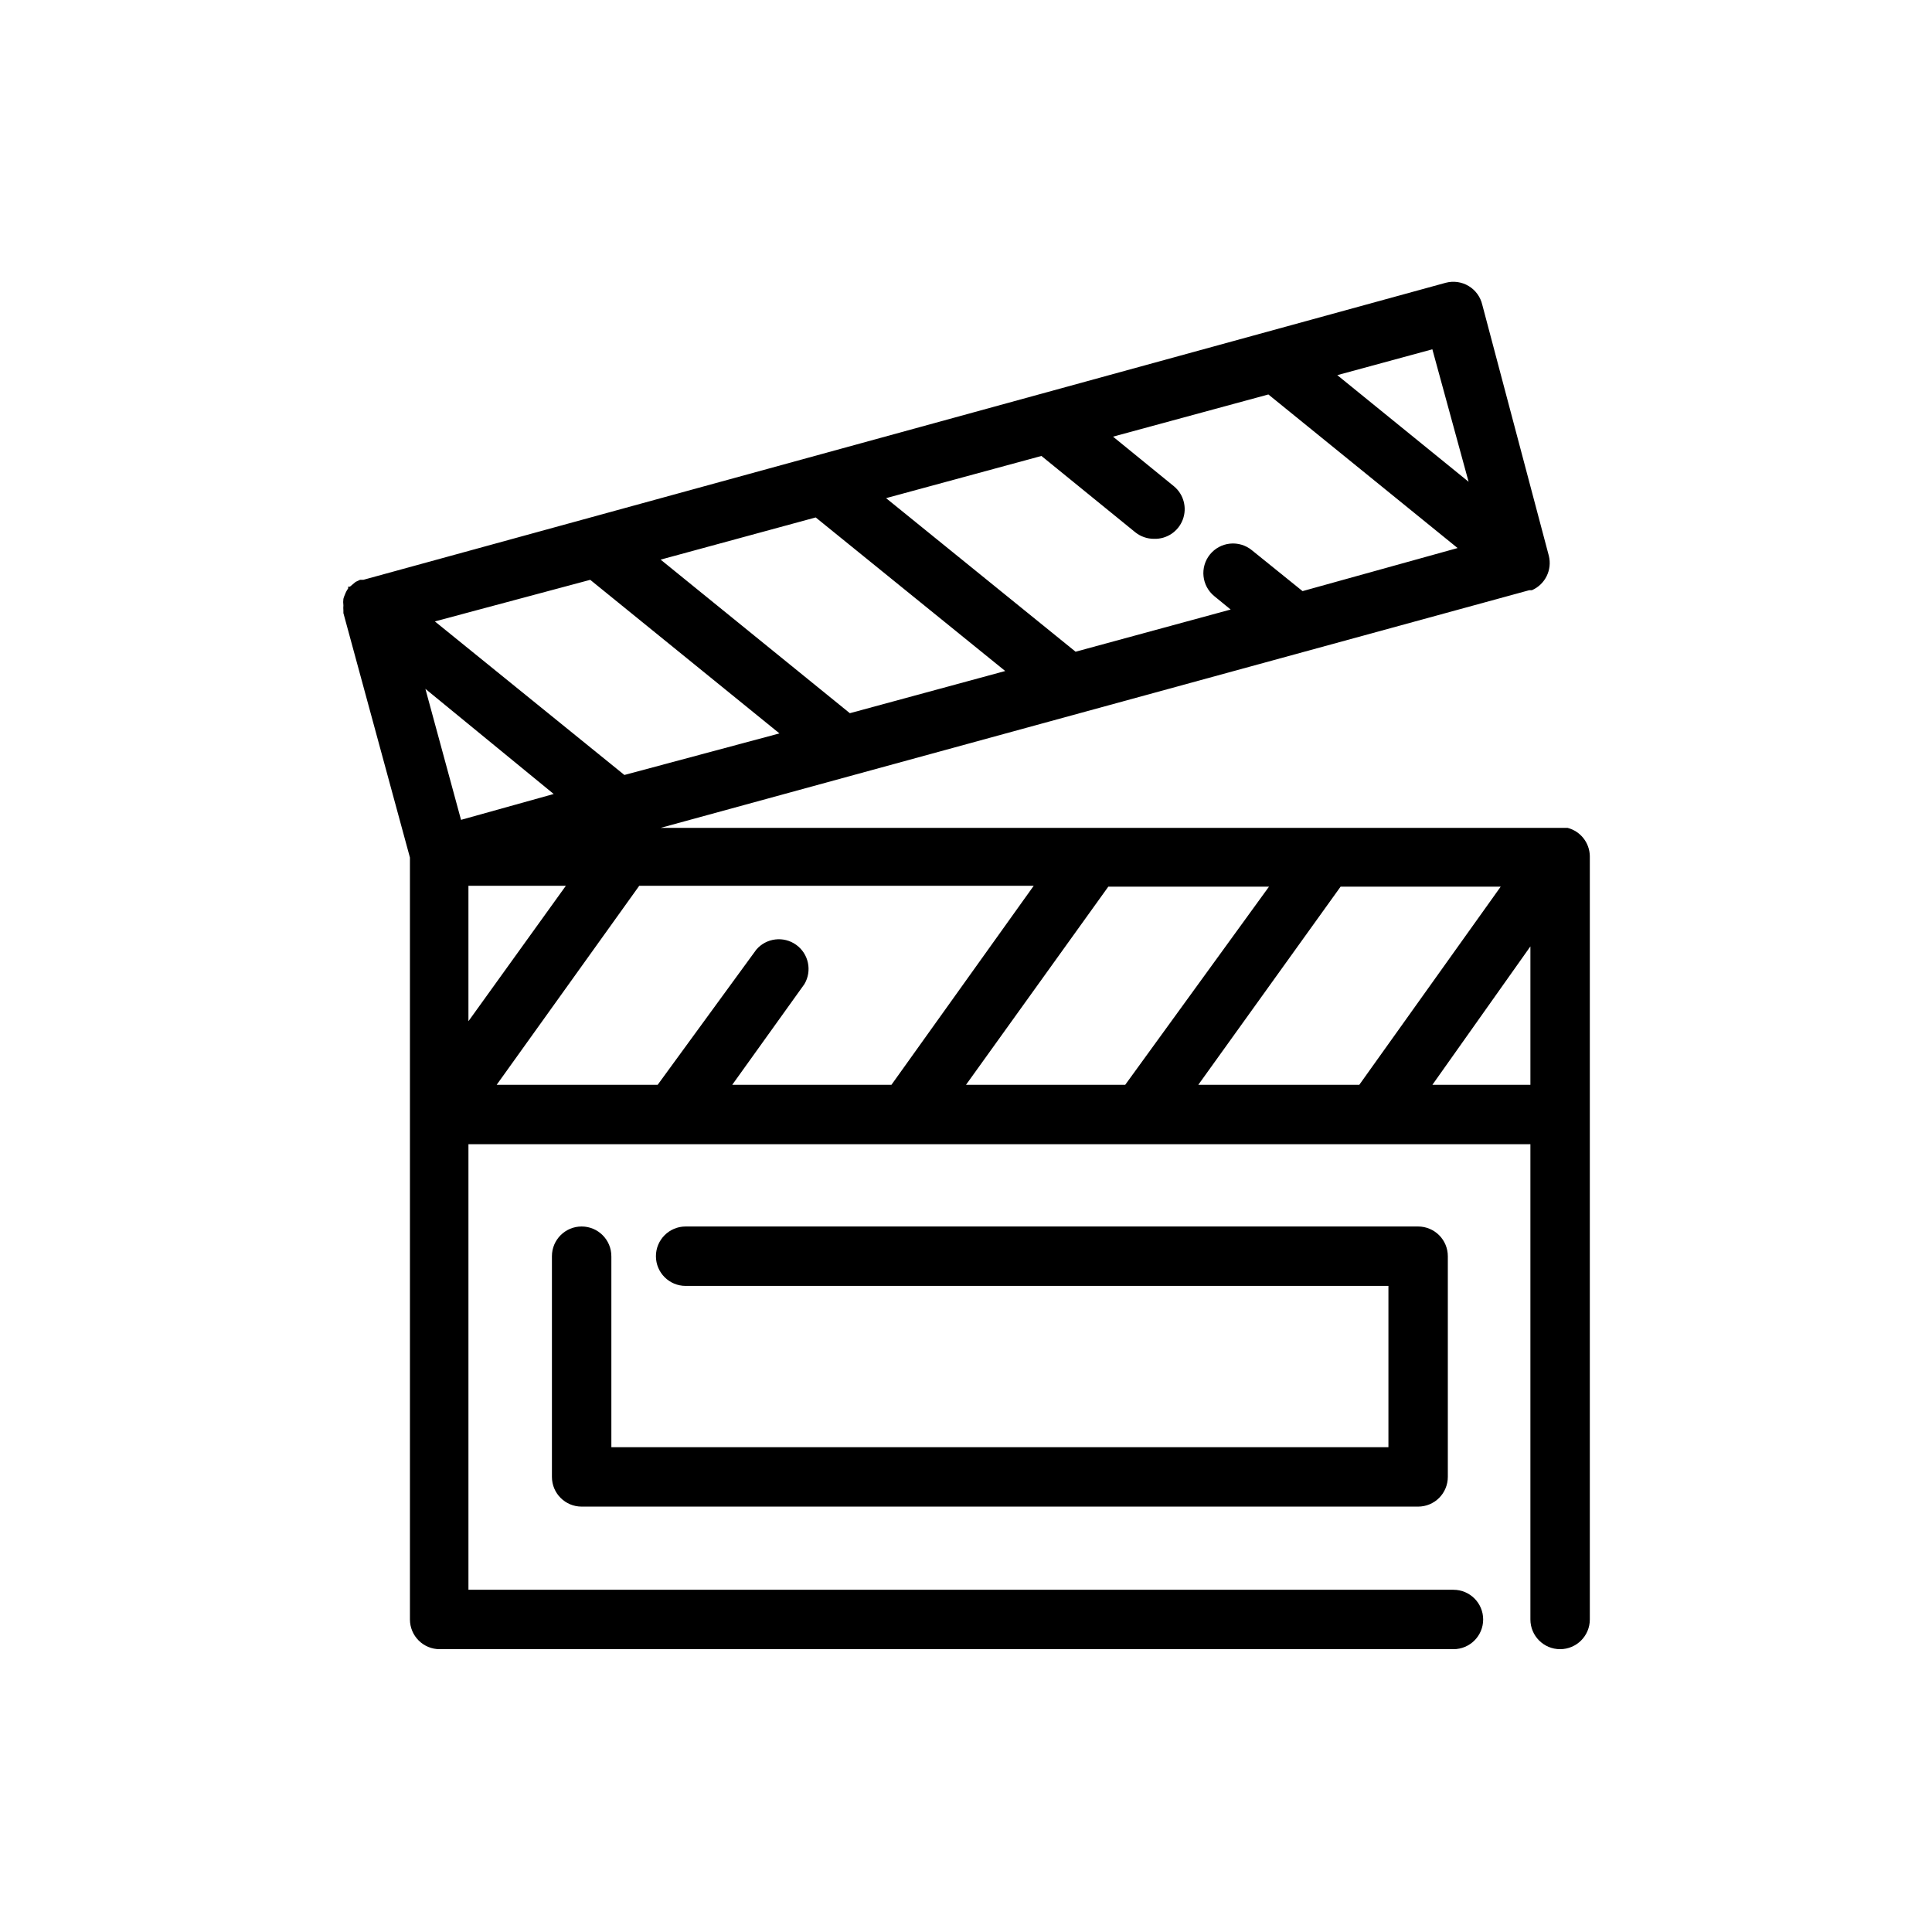
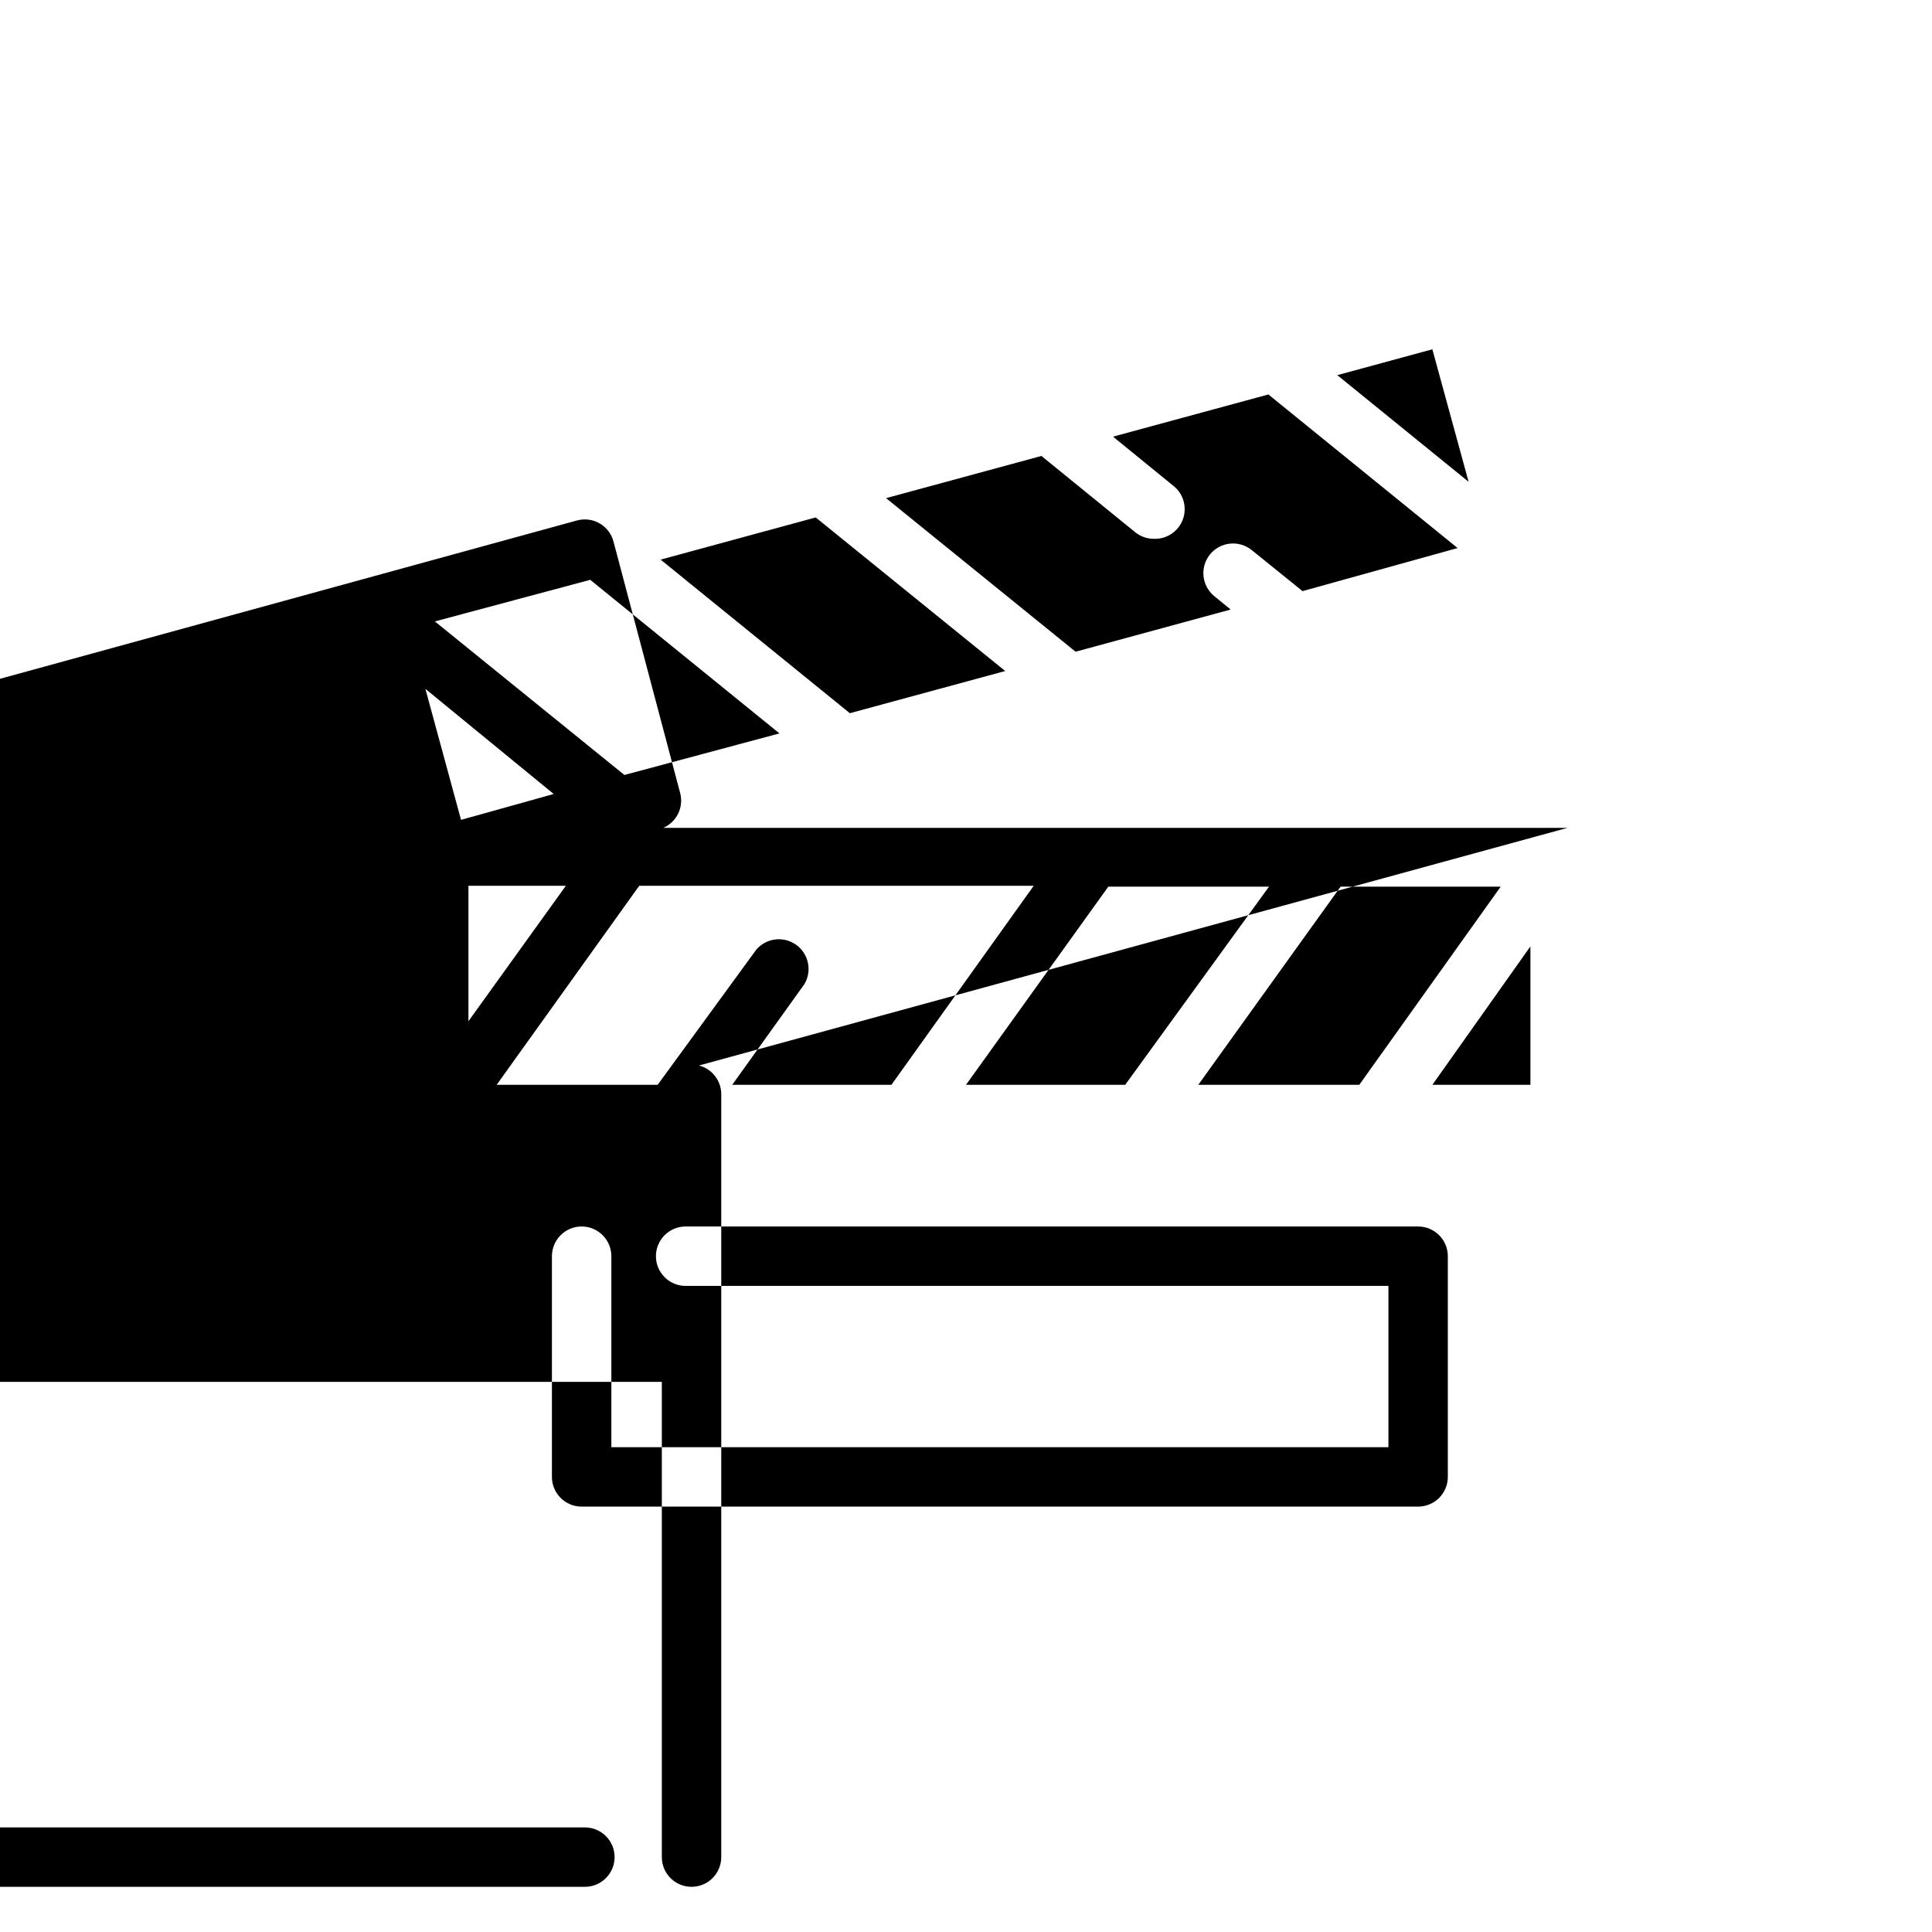
<svg xmlns="http://www.w3.org/2000/svg" fill="#000000" width="800px" height="800px" version="1.1" viewBox="144 144 512 512">
-   <path d="m559.41 363.39h-240.33l230.18-62.977h0.707c3.527-1.539 5.422-5.402 4.488-9.133l-17.637-66.52c-0.48-2.07-1.781-3.863-3.606-4.961-1.824-1.098-4.016-1.406-6.074-0.863l-286.86 78.723h-0.863l-1.18 0.551-1.496 1.258h-0.473v0.473c-0.367 0.508-0.656 1.062-0.867 1.652-0.168 0.355-0.297 0.723-0.395 1.102-0.078 0.574-0.078 1.16 0 1.734-0.039 0.445-0.039 0.891 0 1.336v0.707l17.633 64.785v201.92c0 2.086 0.832 4.09 2.309 5.566 1.477 1.477 3.477 2.305 5.566 2.305h268.67c4.348 0 7.871-3.523 7.871-7.871s-3.523-7.871-7.871-7.871h-261.04v-118.08h281.43v125.95c0 4.348 3.523 7.871 7.871 7.871s7.875-3.523 7.875-7.871v-202.31c-0.066-3.535-2.481-6.594-5.906-7.477zm-97.848 68.094 37.707-52.508h42.43l-37.473 52.508zm-61.559 0 37.707-52.508h42.586l-38.102 52.508zm-61.953 0 19.129-26.688c2.078-3.516 1.129-8.035-2.191-10.414-3.32-2.375-7.906-1.82-10.562 1.281l-26.137 35.82h-42.664l37.785-52.746h104.54l-37.707 52.746zm151.14-130.83-13.465-10.867c-1.625-1.32-3.711-1.938-5.793-1.715-2.086 0.219-3.992 1.262-5.305 2.898-2.699 3.375-2.172 8.293 1.18 11.02l4.328 3.543-41.094 11.18-50.223-40.699 41.172-11.18 24.875 20.23c1.406 1.129 3.16 1.738 4.961 1.73 3.363 0.113 6.426-1.93 7.617-5.078 1.195-3.148 0.25-6.707-2.344-8.852l-16.137-13.145 41.172-11.18 50.145 40.699zm-119.97 32.352-50.145-40.699 41.094-11.18 50.223 40.699zm-101.08 45.734h25.82l-25.82 35.895zm41.328-29.363-50.223-40.695 41.172-11.02 50.145 40.699zm188.93-105.96 25.191-6.848 9.605 35.109zm-207.66 111-24.559 6.852-9.445-34.715zm232.86 77.07 25.977-36.684v36.684zm-217.58 45.656v50.379h205.93v-42.742h-186.25c-4.348 0-7.871-3.527-7.871-7.875 0-4.344 3.523-7.871 7.871-7.871h194.12c2.086 0 4.09 0.832 5.566 2.309 1.473 1.473 2.305 3.477 2.305 5.562v58.492c0 2.086-0.832 4.09-2.305 5.566-1.477 1.477-3.481 2.305-5.566 2.305h-221.68c-4.348 0-7.871-3.523-7.871-7.871v-58.492c0-4.344 3.523-7.871 7.871-7.871 4.348 0 7.875 3.527 7.875 7.871z" />
+   <path d="m559.41 363.39h-240.33h0.707c3.527-1.539 5.422-5.402 4.488-9.133l-17.637-66.52c-0.48-2.07-1.781-3.863-3.606-4.961-1.824-1.098-4.016-1.406-6.074-0.863l-286.86 78.723h-0.863l-1.18 0.551-1.496 1.258h-0.473v0.473c-0.367 0.508-0.656 1.062-0.867 1.652-0.168 0.355-0.297 0.723-0.395 1.102-0.078 0.574-0.078 1.16 0 1.734-0.039 0.445-0.039 0.891 0 1.336v0.707l17.633 64.785v201.92c0 2.086 0.832 4.09 2.309 5.566 1.477 1.477 3.477 2.305 5.566 2.305h268.67c4.348 0 7.871-3.523 7.871-7.871s-3.523-7.871-7.871-7.871h-261.04v-118.08h281.43v125.95c0 4.348 3.523 7.871 7.871 7.871s7.875-3.523 7.875-7.871v-202.31c-0.066-3.535-2.481-6.594-5.906-7.477zm-97.848 68.094 37.707-52.508h42.43l-37.473 52.508zm-61.559 0 37.707-52.508h42.586l-38.102 52.508zm-61.953 0 19.129-26.688c2.078-3.516 1.129-8.035-2.191-10.414-3.32-2.375-7.906-1.82-10.562 1.281l-26.137 35.82h-42.664l37.785-52.746h104.54l-37.707 52.746zm151.14-130.83-13.465-10.867c-1.625-1.32-3.711-1.938-5.793-1.715-2.086 0.219-3.992 1.262-5.305 2.898-2.699 3.375-2.172 8.293 1.18 11.02l4.328 3.543-41.094 11.18-50.223-40.699 41.172-11.18 24.875 20.23c1.406 1.129 3.16 1.738 4.961 1.73 3.363 0.113 6.426-1.93 7.617-5.078 1.195-3.148 0.25-6.707-2.344-8.852l-16.137-13.145 41.172-11.18 50.145 40.699zm-119.97 32.352-50.145-40.699 41.094-11.18 50.223 40.699zm-101.08 45.734h25.82l-25.82 35.895zm41.328-29.363-50.223-40.695 41.172-11.02 50.145 40.699zm188.93-105.96 25.191-6.848 9.605 35.109zm-207.66 111-24.559 6.852-9.445-34.715zm232.86 77.07 25.977-36.684v36.684zm-217.58 45.656v50.379h205.93v-42.742h-186.25c-4.348 0-7.871-3.527-7.871-7.875 0-4.344 3.523-7.871 7.871-7.871h194.12c2.086 0 4.09 0.832 5.566 2.309 1.473 1.473 2.305 3.477 2.305 5.562v58.492c0 2.086-0.832 4.09-2.305 5.566-1.477 1.477-3.481 2.305-5.566 2.305h-221.68c-4.348 0-7.871-3.523-7.871-7.871v-58.492c0-4.344 3.523-7.871 7.871-7.871 4.348 0 7.875 3.527 7.875 7.871z" />
</svg>